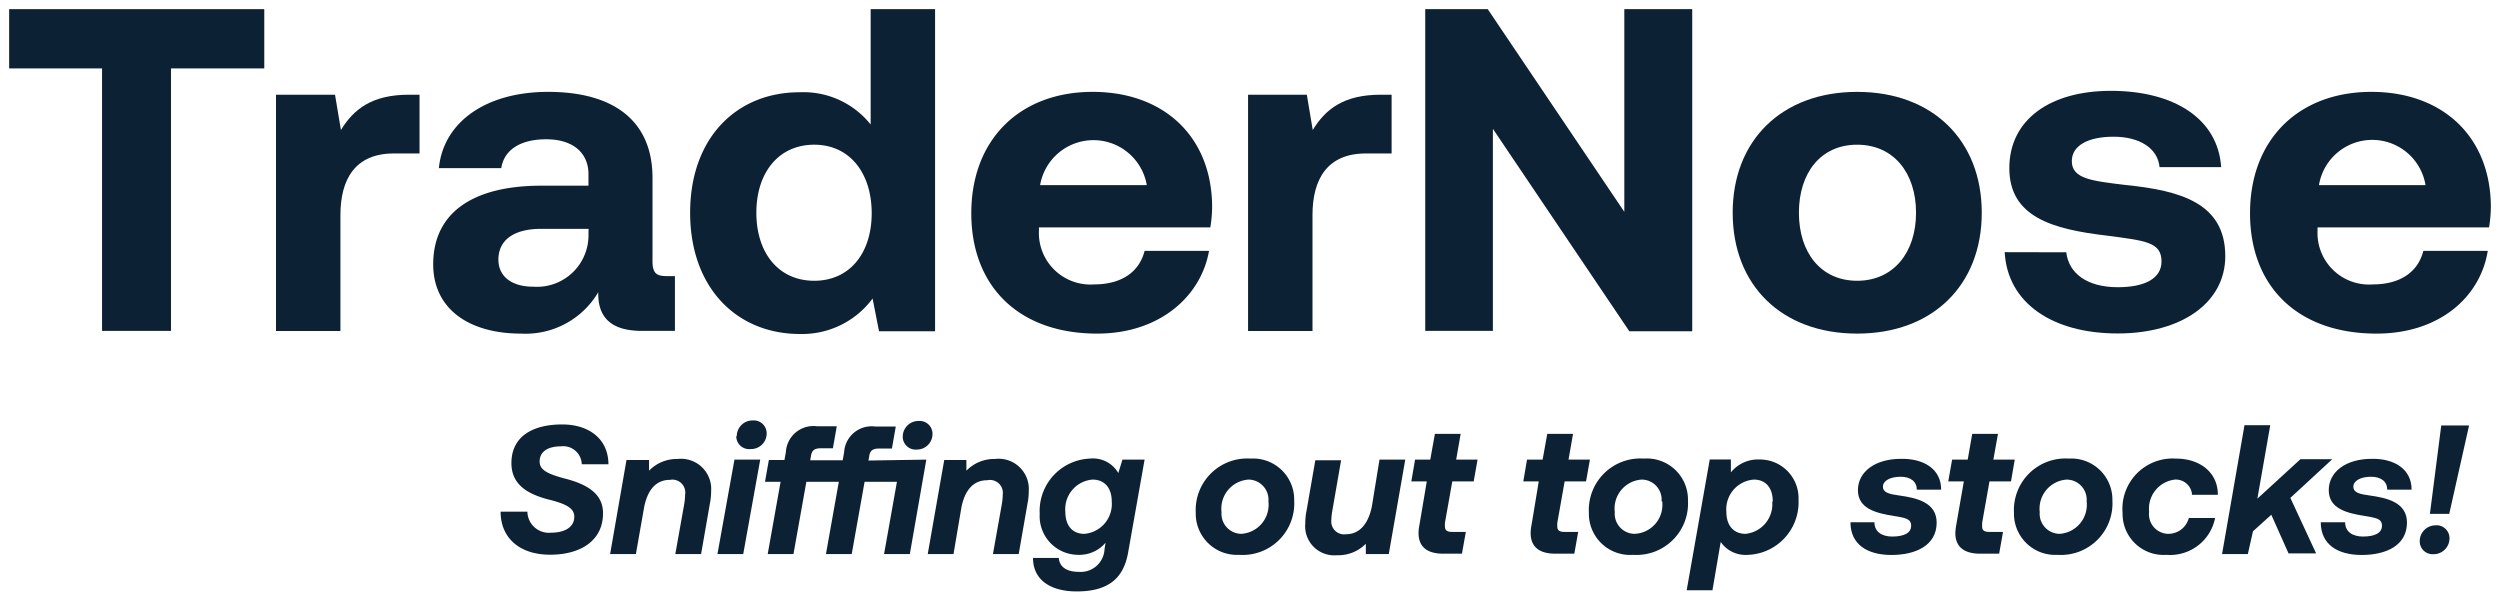
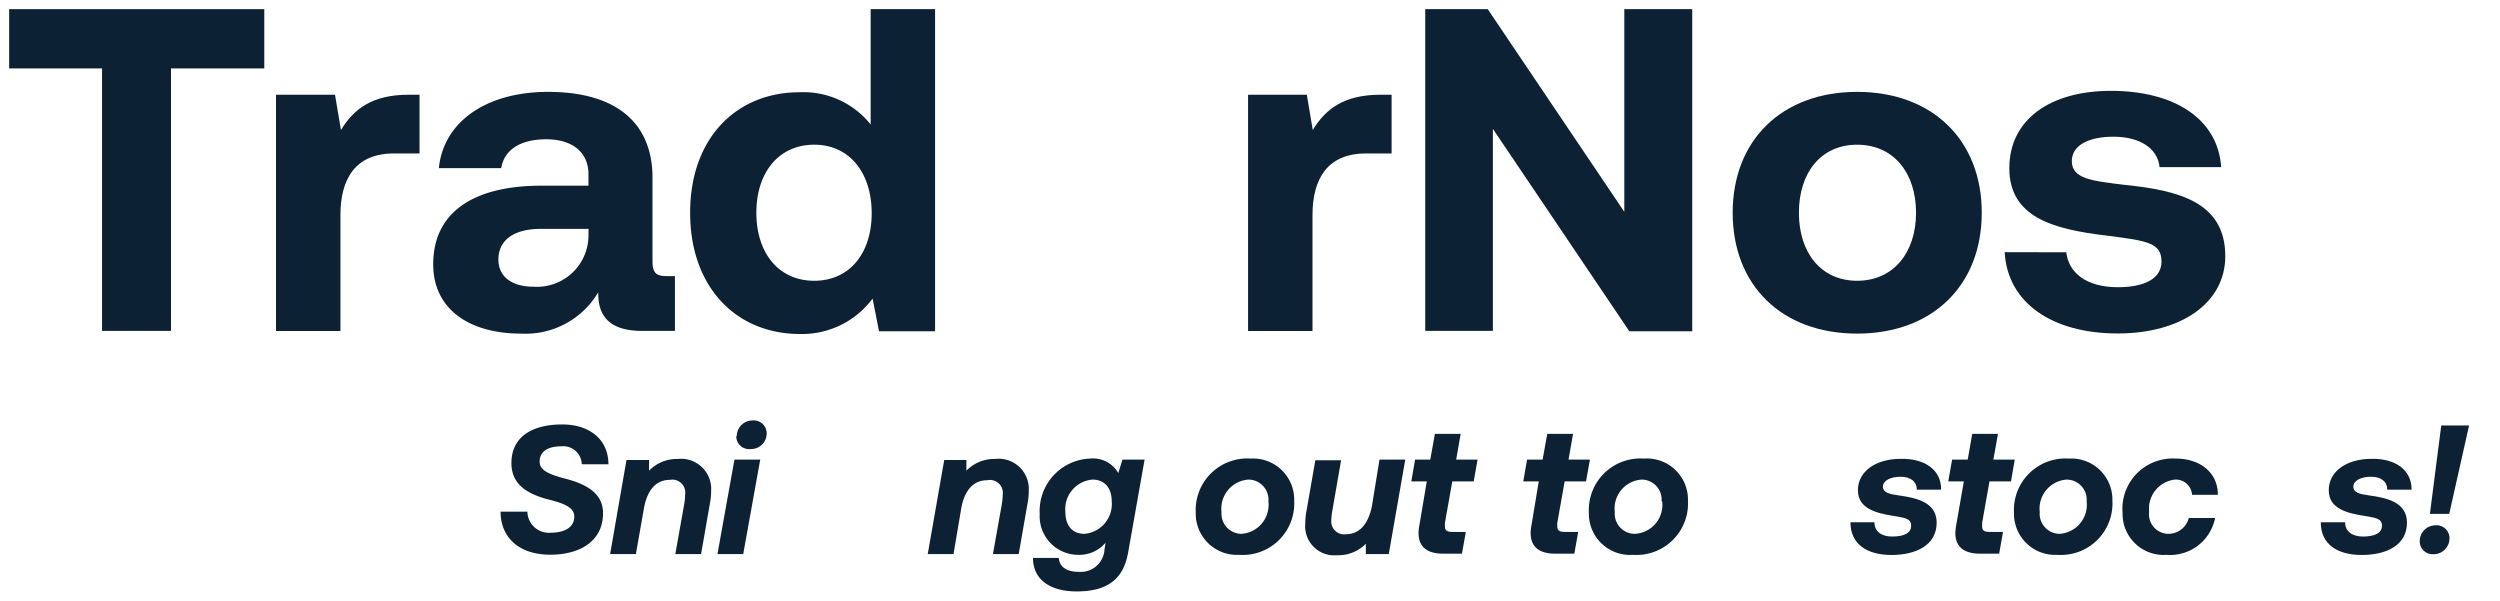
<svg xmlns="http://www.w3.org/2000/svg" id="Layer_1" data-name="Layer 1" viewBox="0 0 194.02 46.62">
  <defs>
    <style>.cls-1{fill:#0d2134;}</style>
  </defs>
  <path class="cls-1" d="M38.85,39.71l2.08,0a1.67,1.67,0,0,0,1.85,1.63c1,0,1.79-.4,1.79-1.24,0-.66-.63-1-2.06-1.35-1.69-.45-2.82-1.22-2.82-2.81,0-2.07,1.65-3,3.94-3,2.09,0,3.58,1.13,3.59,3.09H45.15a1.44,1.44,0,0,0-1.62-1.39c-1,0-1.65.4-1.65,1.18,0,.62.54.94,1.92,1.31,1.83.46,3,1.22,3,2.7,0,2.14-1.75,3.22-4.11,3.22S38.85,41.75,38.85,39.71Z" />
  <path class="cls-1" d="M55.19,38.1a5,5,0,0,1-.1,1L54.41,43h-2l.69-3.87a4.74,4.74,0,0,0,.07-.74A1,1,0,0,0,52,37.24c-1.09,0-1.73.78-2,2.07L49.35,43h-2l1.27-7.3h1.75l0,.83a3,3,0,0,1,2.22-.91A2.34,2.34,0,0,1,55.19,38.1Z" />
  <path class="cls-1" d="M57,35.67h2L57.68,43h-2Zm.18-1.82a1.22,1.22,0,0,1,1.24-1.22,1,1,0,0,1,1.08,1,1.21,1.21,0,0,1-1.24,1.22A1,1,0,0,1,57.14,33.85Z" />
-   <path class="cls-1" d="M71.89,35.67,70.61,43h-2l1-5.61H67.1l-1,5.61h-2l1-5.61H62.58l-1,5.61h-2l1-5.61H59.37l.3-1.69h1.21l.11-.62a2.14,2.14,0,0,1,2.4-2h1.55l-.3,1.71h-.93c-.53,0-.71.19-.77.59l-.06.34H65.4l.11-.62a2.14,2.14,0,0,1,2.4-2h1.61l-.3,1.71h-1c-.51,0-.71.19-.76.59l-.06.34Zm.48-2a1.21,1.21,0,0,1-1.23,1.22,1,1,0,0,1-1.08-1,1.22,1.22,0,0,1,1.23-1.22A1,1,0,0,1,72.37,33.67Z" />
  <path class="cls-1" d="M79.84,38.1a5,5,0,0,1-.1,1L79.06,43h-2l.69-3.87a4.74,4.74,0,0,0,.07-.74,1,1,0,0,0-1.2-1.12c-1.09,0-1.73.78-2,2.07L74,43H72l1.28-7.3H75l0,.83a3,3,0,0,1,2.22-.91A2.34,2.34,0,0,1,79.84,38.1Z" />
  <path class="cls-1" d="M87.11,35.67h1.72l-1.27,7.16c-.31,1.81-1.28,3.07-4,3.07-2,0-3.39-.87-3.39-2.6h2c.06.76.7,1.08,1.55,1.08a1.85,1.85,0,0,0,2-1.76l.08-.5a2.67,2.67,0,0,1-2.11.94,3,3,0,0,1-3-3.18,4.07,4.07,0,0,1,3.9-4.29,2.27,2.27,0,0,1,2.2,1.12Zm-.83,3.26c0-1.13-.61-1.71-1.49-1.71a2.3,2.3,0,0,0-2.11,2.5c0,1.12.59,1.71,1.47,1.71A2.32,2.32,0,0,0,86.28,38.93Z" />
  <path class="cls-1" d="M92.8,39.79a4,4,0,0,1,4.26-4.2,3.19,3.19,0,0,1,3.38,3.26,4,4,0,0,1-4.26,4.21A3.2,3.2,0,0,1,92.8,39.79Zm5.64-.88a1.56,1.56,0,0,0-1.55-1.69,2.26,2.26,0,0,0-2.09,2.52,1.56,1.56,0,0,0,1.54,1.69A2.26,2.26,0,0,0,98.44,38.91Z" />
  <path class="cls-1" d="M107.06,35.67h2L107.78,43H106l0-.8a3,3,0,0,1-2.23.89,2.26,2.26,0,0,1-2.47-2.47,5.18,5.18,0,0,1,.1-1l.68-3.9h2l-.68,3.91a4.9,4.9,0,0,0-.08.75,1,1,0,0,0,1.15,1.08c1.05,0,1.73-.82,2-2.17Z" />
  <path class="cls-1" d="M110.73,37.36h-1.2l.29-1.69H111l.36-2h2l-.35,2h1.66l-.3,1.69h-1.66l-.57,3.21a1.59,1.59,0,0,0,0,.29c0,.28.14.42.55.42h1.07l-.3,1.69H112c-1.25,0-1.91-.54-1.91-1.6a3.33,3.33,0,0,1,.07-.63Z" />
  <path class="cls-1" d="M119.42,37.36h-1.2l.29-1.69h1.21l.36-2h2l-.35,2h1.66l-.3,1.69h-1.66l-.57,3.21a1.59,1.59,0,0,0,0,.29c0,.28.14.42.55.42h1.07l-.3,1.69h-1.48c-1.25,0-1.91-.54-1.91-1.6a3.33,3.33,0,0,1,.07-.63Z" />
  <path class="cls-1" d="M123.31,39.79a4,4,0,0,1,4.27-4.2A3.19,3.19,0,0,1,131,38.85a4,4,0,0,1-4.26,4.21A3.2,3.2,0,0,1,123.31,39.79Zm5.64-.88a1.55,1.55,0,0,0-1.54-1.69,2.25,2.25,0,0,0-2.09,2.52,1.56,1.56,0,0,0,1.53,1.69A2.25,2.25,0,0,0,129,38.91Z" />
-   <path class="cls-1" d="M139.58,38.78a4.08,4.08,0,0,1-3.9,4.28,2.35,2.35,0,0,1-2.14-1l-.64,3.75h-2l1.79-10.15h1.64l0,1a2.71,2.71,0,0,1,2.23-1A3,3,0,0,1,139.58,38.78Zm-2,.15c0-1.13-.59-1.71-1.47-1.71a2.31,2.31,0,0,0-2.13,2.5c0,1.12.61,1.71,1.49,1.71A2.31,2.31,0,0,0,137.54,38.93Z" />
  <path class="cls-1" d="M150.65,38h-1.89c0-.62-.47-1-1.26-1s-1.37.3-1.37.77.52.58,1.24.68c1.38.19,2.93.54,2.93,2.11,0,1.76-1.61,2.51-3.51,2.51s-3.18-.84-3.18-2.54h1.86c0,.76.61,1.11,1.37,1.11.93,0,1.48-.27,1.48-.84s-.5-.61-1.36-.76c-1.37-.22-2.77-.56-2.77-2s1.36-2.43,3.32-2.43C149.27,35.57,150.65,36.38,150.65,38Z" />
  <path class="cls-1" d="M152.41,37.36H151.2l.3-1.69h1.21l.35-2h2l-.36,2h1.66l-.29,1.69h-1.67l-.57,3.21c0,.09,0,.22,0,.29,0,.28.14.42.55.42h1.07l-.3,1.69h-1.48c-1.25,0-1.92-.54-1.92-1.6a4.44,4.44,0,0,1,.07-.63Z" />
  <path class="cls-1" d="M156.3,39.79a4,4,0,0,1,4.26-4.2,3.19,3.19,0,0,1,3.38,3.26,4,4,0,0,1-4.26,4.21A3.2,3.2,0,0,1,156.3,39.79Zm5.64-.88a1.56,1.56,0,0,0-1.55-1.69,2.26,2.26,0,0,0-2.09,2.52,1.56,1.56,0,0,0,1.54,1.69A2.26,2.26,0,0,0,161.94,38.91Z" />
  <path class="cls-1" d="M171.91,40.2a3.56,3.56,0,0,1-3.78,2.86,3.18,3.18,0,0,1-3.4-3.24,3.9,3.9,0,0,1,4.12-4.23c2,0,3.29,1.18,3.27,2.81h-2a1.26,1.26,0,0,0-1.33-1.18,2.27,2.27,0,0,0-2,2.5,1.52,1.52,0,0,0,1.51,1.71,1.64,1.64,0,0,0,1.57-1.23Z" />
-   <path class="cls-1" d="M174.19,33h2l-1,5.7,3.34-3.06H181l-3.25,3,2,4.31h-2.14l-1.34-3-1.42,1.28L174.45,43h-2Z" />
  <path class="cls-1" d="M187.16,38h-1.89c0-.62-.47-1-1.26-1s-1.37.3-1.37.77.51.58,1.24.68c1.38.19,2.92.54,2.92,2.11,0,1.76-1.6,2.51-3.51,2.51s-3.18-.84-3.18-2.54H182c0,.76.61,1.11,1.38,1.11.92,0,1.48-.27,1.48-.84s-.5-.61-1.36-.76c-1.37-.22-2.77-.56-2.77-2s1.36-2.43,3.32-2.43C185.78,35.57,187.16,36.38,187.16,38Z" />
  <path class="cls-1" d="M187.79,42A1.23,1.23,0,0,1,189,40.77a1,1,0,0,1,1.1,1,1.23,1.23,0,0,1-1.25,1.24A1,1,0,0,1,187.79,42Zm.79-2.12.88-6.86h2.16l-1.54,6.86Z" />
  <path class="cls-1" d="M.71.71h19.8v4.6H13.27V25.68H7.92V5.31H.71Z" />
  <path class="cls-1" d="M32.56,7.35v4.56h-2c-3,0-4.14,2-4.14,4.78v9h-5V7.35H26l.46,2.74c1-1.64,2.43-2.74,5.28-2.74Z" />
  <path class="cls-1" d="M52.38,21.43v4.25H49.82c-2.61,0-3.43-1.25-3.39-3a6.55,6.55,0,0,1-6,3.21c-4,0-6.81-1.89-6.81-5.38,0-3.89,2.92-6.1,8.41-6.1h3.64v-.89c0-1.64-1.18-2.71-3.28-2.71s-3.28.89-3.49,2.24H34.06c.35-3.56,3.63-5.92,8.48-5.92,5.14,0,8.1,2.29,8.1,6.67v6.49c0,1,.39,1.14,1.17,1.14Zm-6.7-3.67H42c-2.11,0-3.32.86-3.32,2.39,0,1.28,1,2.1,2.71,2.1a4,4,0,0,0,4.28-4.13Z" />
  <path class="cls-1" d="M67.57.71h5v25H68.22l-.5-2.54a6.81,6.81,0,0,1-5.64,2.75c-4.92,0-8.52-3.6-8.52-9.41s3.6-9.35,8.49-9.35a6.68,6.68,0,0,1,5.52,2.5Zm.08,15.84c0-3.14-1.72-5.32-4.46-5.32s-4.49,2.14-4.49,5.28,1.74,5.28,4.49,5.28S67.65,19.65,67.65,16.55Z" />
-   <path class="cls-1" d="M75.38,16.55c0-5.71,3.75-9.42,9.42-9.42,5.49,0,9.2,3.43,9.27,8.81a10.11,10.11,0,0,1-.14,1.71H80.63v.25a4,4,0,0,0,4.31,4.17c2,0,3.46-.89,3.89-2.6h5C93.21,23,90,25.89,85.15,25.89,79.06,25.89,75.38,22.22,75.38,16.55ZM89,14.37a4.2,4.2,0,0,0-8.28,0Z" />
  <path class="cls-1" d="M108,7.35v4.56h-2c-3,0-4.14,2-4.14,4.78v9h-5V7.35h4.56l.46,2.74c1-1.64,2.43-2.74,5.28-2.74Z" />
  <path class="cls-1" d="M110.61,25.68V.71h4.85l10.6,15.73V.71h5.27v25h-4.88L115.86,10V25.68Z" />
  <path class="cls-1" d="M134.47,16.51c0-5.63,3.82-9.38,9.66-9.38s9.67,3.75,9.67,9.38-3.82,9.38-9.67,9.38S134.47,22.15,134.47,16.51Zm14.23,0c0-3.1-1.75-5.28-4.57-5.28s-4.52,2.18-4.52,5.28,1.71,5.28,4.52,5.28S148.7,19.61,148.7,16.51Z" />
  <path class="cls-1" d="M160.36,19.58c.18,1.6,1.57,2.71,4,2.71,2.1,0,3.39-.68,3.39-2,0-1.5-1.25-1.61-4.21-2-4.28-.5-7.6-1.46-7.6-5.24s3.18-6,7.88-6c4.92,0,8.31,2.17,8.56,5.92H167.6c-.14-1.46-1.54-2.36-3.57-2.36s-3.24.72-3.24,1.89c0,1.39,1.57,1.54,4.2,1.86,4.21.43,7.71,1.39,7.71,5.52,0,3.64-3.43,6-8.35,6-5.1,0-8.56-2.39-8.77-6.31Z" />
-   <path class="cls-1" d="M174.62,16.55c0-5.71,3.75-9.42,9.42-9.42,5.49,0,9.2,3.43,9.27,8.81a10.11,10.11,0,0,1-.14,1.71H179.86v.25a4,4,0,0,0,4.32,4.17c2,0,3.46-.89,3.89-2.6h5c-.57,3.57-3.74,6.42-8.63,6.42C178.3,25.89,174.62,22.22,174.62,16.55Zm13.62-2.18a4.19,4.19,0,0,0-8.27,0Z" />
</svg>